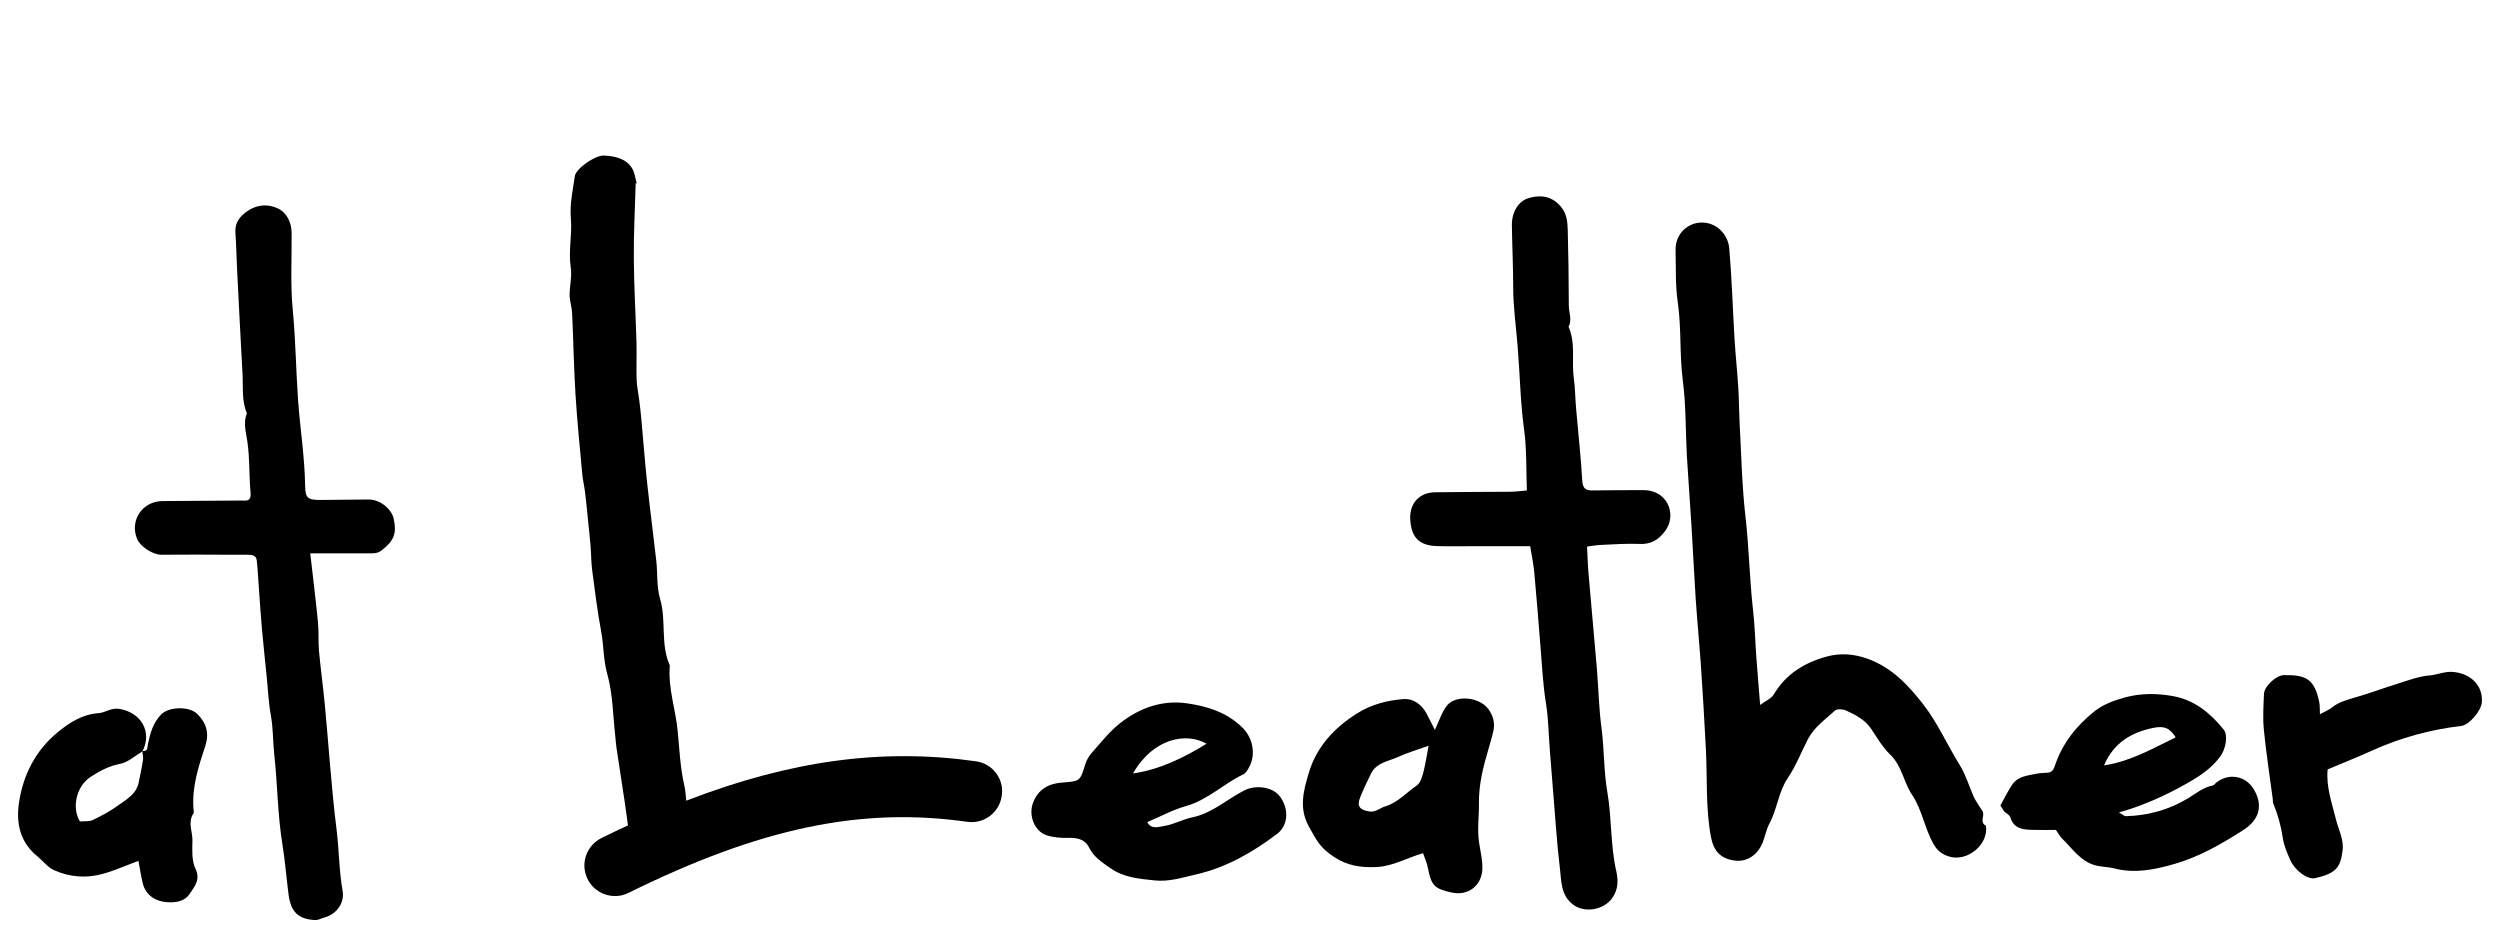
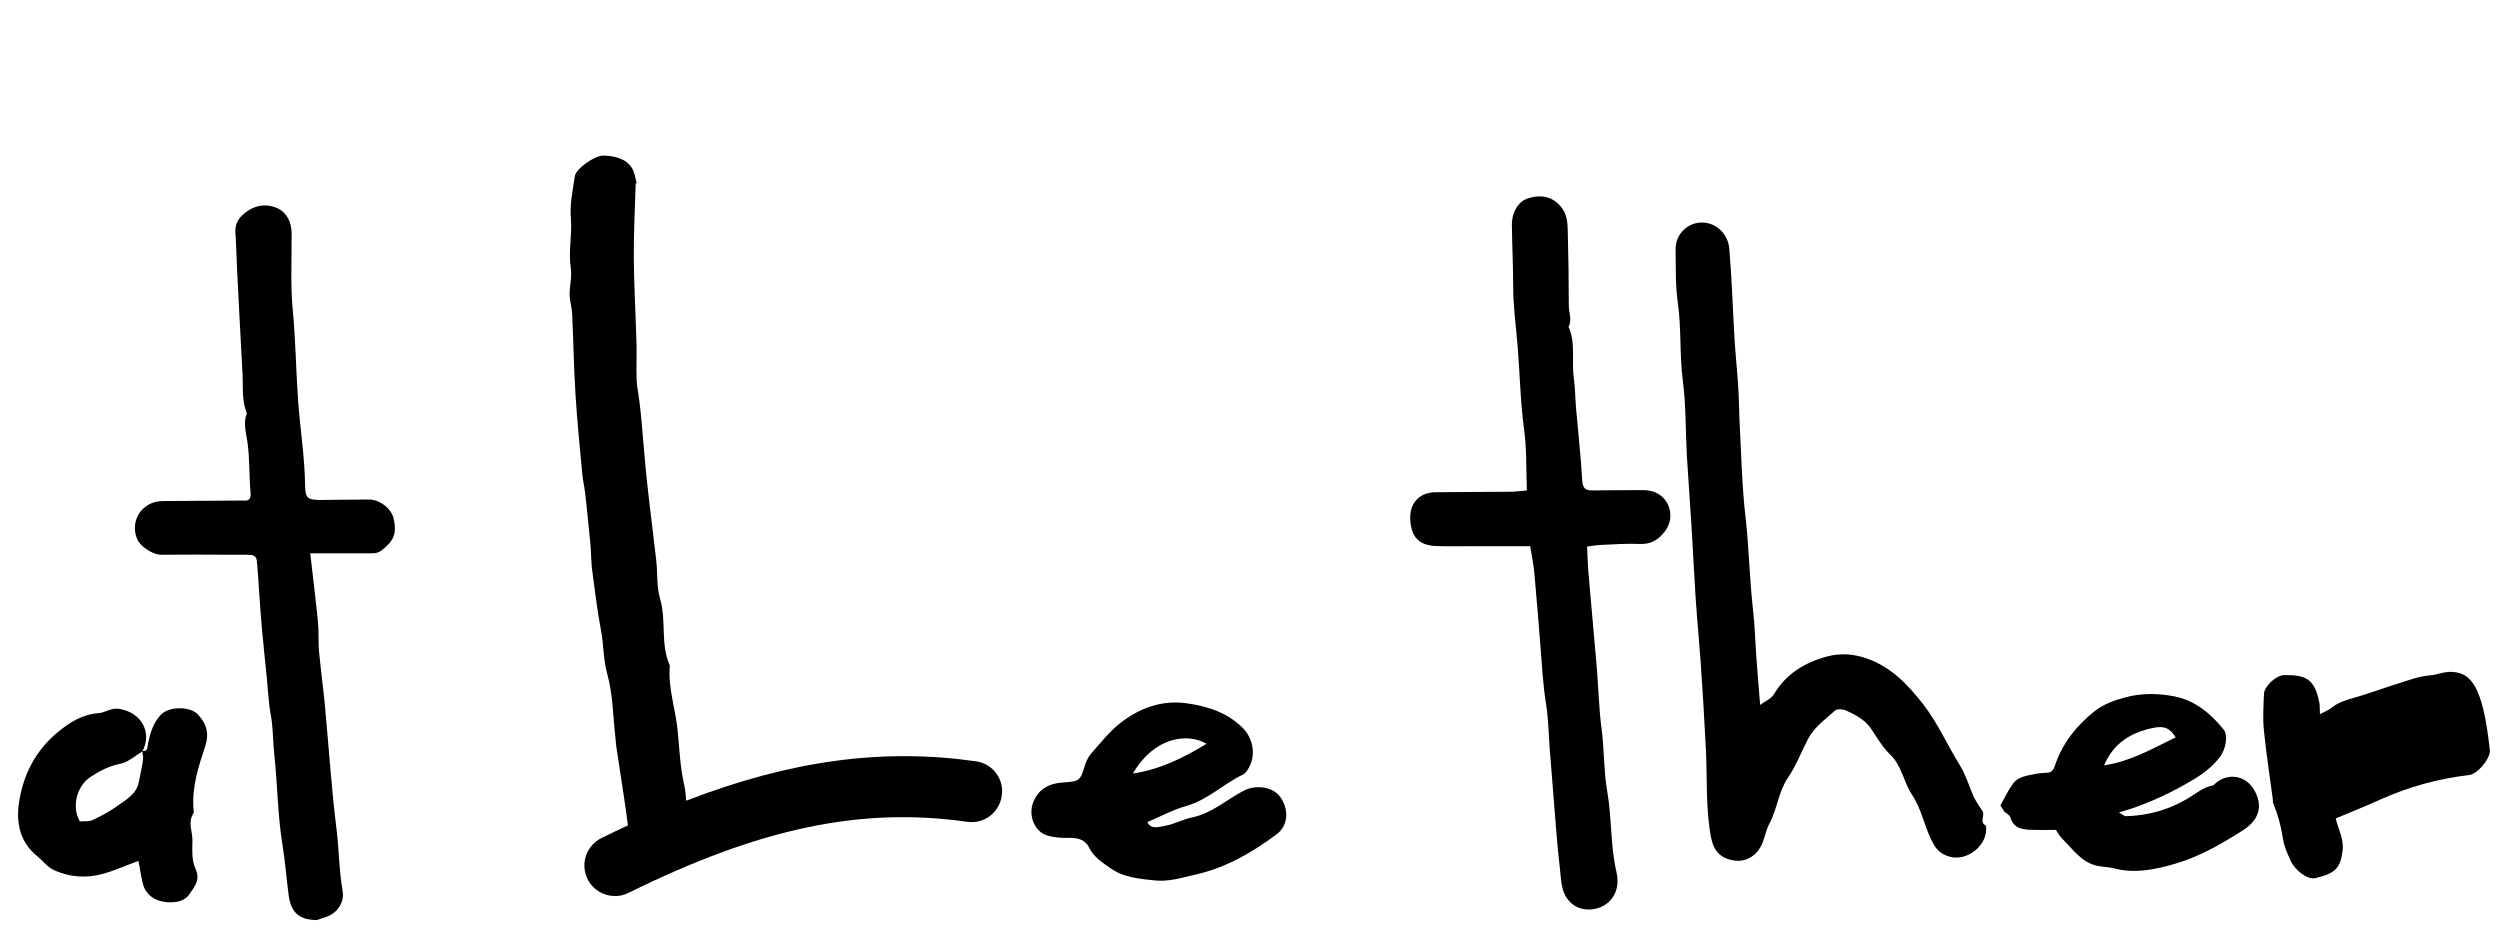
<svg xmlns="http://www.w3.org/2000/svg" version="1.1" id="レイヤー_1" x="0px" y="0px" viewBox="0 0 400 150" style="enable-background:new 0 0 400 150;" xml:space="preserve">
  <g>
    <path d="M317.26,129.87c-0.22-0.33-0.44-0.65-0.65-0.98c-0.28-0.47-0.59-0.92-0.82-1.42c-0.74-1.67-1.25-3.48-2.2-5.01   c-2.02-3.23-3.52-6.75-5.9-9.8c-2.43-3.12-5.07-5.88-8.84-7.25c-2.1-0.76-4.3-0.98-6.54-0.37c-3.59,0.98-6.56,2.78-8.51,6.08   c-0.38,0.63-1.24,0.98-2.18,1.67c-0.22-2.84-0.43-5.22-0.6-7.6c-0.19-2.58-0.25-5.17-0.55-7.73c-0.55-4.94-0.63-9.92-1.2-14.86   c-0.58-5.07-0.67-10.2-0.95-15.3c-0.09-1.79-0.08-3.58-0.2-5.37c-0.16-2.53-0.43-5.05-0.59-7.59c-0.29-4.87-0.43-9.75-0.85-14.6   c-0.19-2.25-2.07-4.25-4.6-4.13c-1.98,0.1-4.04,1.71-3.99,4.42c0.07,2.81-0.05,5.57,0.36,8.41c0.59,4.09,0.26,8.29,0.8,12.44   c0.52,3.99,0.43,8.06,0.65,12.09c0.22,3.8,0.53,7.6,0.75,11.4c0.24,3.75,0.4,7.51,0.65,11.26c0.23,3.49,0.57,6.96,0.82,10.45   c0.31,4.65,0.6,9.3,0.83,13.95c0.22,4.61-0.05,9.25,0.79,13.83c0.44,2.35,1.58,3.53,3.8,3.83c1.93,0.26,3.67-0.84,4.49-2.9   c0.39-0.99,0.58-2.08,1.07-3.01c1.26-2.33,1.43-5.06,2.96-7.32c1.29-1.91,2.14-4.12,3.2-6.18c1-1.94,2.79-3.17,4.34-4.59   c0.33-0.3,1.27-0.24,1.77-0.01c1.53,0.71,3.05,1.48,4.05,2.98c0.93,1.41,1.81,2.92,3.01,4.07c1.88,1.81,2.13,4.39,3.5,6.44   c1.59,2.36,2,5.31,3.4,7.82c0.61,1.09,1.35,1.69,2.5,2.05c2.93,0.92,6.38-1.92,5.92-4.93C316.7,131.57,317.54,130.6,317.26,129.87z   " />
    <path d="M59.03,79.92c-2.56,0.01-5.13,0.06-7.69,0.07c-2.08,0.01-2.49-0.26-2.52-2.24c-0.06-4.57-0.79-9.07-1.12-13.6   c-0.35-4.85-0.39-9.72-0.86-14.58c-0.39-4.06-0.15-8.18-0.18-12.28c-0.01-1.7-0.77-3.24-2.14-3.91c-1.81-0.88-3.78-0.63-5.48,0.81   c-1.05,0.88-1.47,1.84-1.37,3.18c0.14,1.76,0.15,3.52,0.24,5.28c0.29,5.71,0.57,11.41,0.89,17.11c0.12,2.14-0.16,4.31,0.7,6.37   c-0.63,1.54-0.12,3.11,0.09,4.6c0.38,2.65,0.25,5.31,0.49,7.96c0.09,0.95-0.06,1.51-1.16,1.4c-0.28-0.02-0.57,0-0.86,0   c-4.02,0.02-8.05,0.04-12.07,0.08c-3.23,0.03-5.28,3.12-4.05,6.07c0.51,1.22,2.51,2.52,3.87,2.52c2.09-0.01,4.17-0.03,6.26-0.02   c2.51,0,5.02,0.03,7.54,0.02c0.69,0,1.38,0.07,1.47,0.9c0.18,1.67,0.26,3.34,0.38,5.02c0.14,1.94,0.27,3.9,0.44,5.84   c0.24,2.68,0.53,5.35,0.8,8.03c0.2,1.96,0.27,3.94,0.63,5.87c0.39,2.12,0.33,4.26,0.56,6.39c0.52,4.76,0.52,9.56,1.3,14.31   c0.43,2.65,0.63,5.34,0.98,8.01c0.37,2.81,1.57,3.95,4.27,4.08c0.48,0.02,0.97-0.28,1.46-0.41c1.91-0.5,3.26-2.3,2.92-4.24   c-0.58-3.26-0.56-6.56-0.97-9.84c-0.83-6.64-1.25-13.33-1.88-20c-0.27-2.85-0.67-5.7-0.93-8.56c-0.14-1.52-0.01-3.06-0.16-4.57   c-0.34-3.52-0.79-7.03-1.24-11.06c3.44,0,6.47,0.01,9.49,0c0.67,0,1.27,0.04,1.93-0.47c1.96-1.53,2.46-2.67,1.92-5.11   C62.6,81.36,60.76,79.92,59.03,79.92z" />
    <path d="M263.93,78.51c-0.63-0.12-1.29-0.09-1.94-0.09c-2.38,0.01-4.74,0.01-7.12,0.05c-1.1,0.02-1.63-0.25-1.71-1.57   c-0.22-3.86-0.66-7.72-0.99-11.58c-0.14-1.61-0.14-3.23-0.36-4.82c-0.39-2.73,0.34-5.56-0.84-8.21c0.6-1.12,0.04-2.26,0.04-3.39   c0-4.02-0.07-8.04-0.17-12.06c-0.03-1.25-0.14-2.51-0.94-3.57c-1.31-1.73-3.13-2.25-5.41-1.54c-1.53,0.48-2.6,2.18-2.59,4.25   c0.04,3.31,0.21,6.62,0.21,9.94c0,3.22,0.47,6.39,0.72,9.59c0.36,4.45,0.43,8.91,1.04,13.35c0.42,3.11,0.3,6.29,0.43,9.61   c-0.9,0.07-1.75,0.2-2.6,0.21c-4.02,0.04-8.05,0.02-12.07,0.08c-2.58,0.04-4.14,1.81-3.99,4.38c0.18,2.91,1.45,4.17,4.39,4.24   c2.08,0.05,4.16,0.01,6.25,0.01c2.77,0,5.53,0,8.55,0c0.25,1.54,0.52,2.84,0.65,4.15c0.37,3.94,0.67,7.89,0.99,11.84   c0.25,3.09,0.4,6.19,0.9,9.27c0.38,2.37,0.4,4.8,0.59,7.21c0.34,4.24,0.68,8.48,1.01,12.72c0.17,2.18,0.37,4.36,0.63,6.51   c0.23,1.93,0.13,4.1,2.02,5.59c1.86,1.47,4.96,0.95,6.34-1c1.01-1.42,0.95-2.9,0.65-4.27c-0.96-4.19-0.71-8.49-1.44-12.71   c-0.58-3.32-0.48-6.82-0.93-10.22c-0.42-3.15-0.48-6.34-0.74-9.51c-0.43-5.08-0.91-10.16-1.34-15.24   c-0.12-1.36-0.15-2.74-0.23-4.28c0.8-0.1,1.48-0.23,2.17-0.26c2.07-0.09,4.15-0.25,6.23-0.16c1.78,0.08,2.96-0.61,4.02-1.97   C268.26,82.6,267.02,79.06,263.93,78.51z" />
    <path d="M199.1,126.46c-2.8,1.42-5.16,3.68-8.39,4.33c-1.48,0.3-2.87,1.11-4.36,1.35c-0.89,0.14-2.14,0.65-2.79-0.6   c2.14-0.9,4.1-1.99,6.2-2.57c3.48-0.97,5.99-3.57,9.15-5.06c0.4-0.19,0.71-0.71,0.94-1.14c1.13-2.03,0.62-4.68-1.02-6.31   c-2.46-2.45-5.57-3.44-8.85-3.92c-4.05-0.59-7.66,0.73-10.78,3.18c-1.71,1.35-3.09,3.13-4.55,4.77c-0.44,0.5-0.8,1.14-1,1.78   c-0.85,2.74-0.82,2.72-3.71,2.94c-2.2,0.16-3.88,1.1-4.68,3.31c-0.7,1.92,0.22,4.42,2.13,5.1c1.1,0.39,2.36,0.46,3.54,0.44   c1.45-0.03,2.67,0.2,3.35,1.6c0.75,1.52,2.15,2.37,3.42,3.27c2.08,1.47,4.59,1.68,7.07,1.94c2.27,0.24,4.41-0.46,6.52-0.94   c4.84-1.09,9.12-3.54,13.06-6.52c1.77-1.36,1.91-3.94,0.47-5.93C203.65,125.86,200.91,125.54,199.1,126.46z M193.05,119   c-3.75,2.3-7.51,4.12-11.78,4.76C184.56,118.01,189.92,117.17,193.05,119z" />
    <path d="M354.55,125.26c-0.16,0.14-0.3,0.37-0.48,0.41c-1.56,0.28-2.75,1.32-4.02,2.08c-3.08,1.84-6.36,2.74-9.9,2.84   c-0.26,0.01-0.52-0.27-1.12-0.6c0.88-0.26,1.38-0.41,1.88-0.57c3.54-1.2,6.9-2.8,10.09-4.72c1.59-0.96,3.12-2.13,4.26-3.69   c0.84-1.14,1.29-3.35,0.51-4.3c-2.13-2.62-4.64-4.72-8.13-5.34c-2.55-0.46-5.11-0.46-7.57,0.2c-1.75,0.46-3.59,1.14-4.97,2.25   c-2.86,2.28-5.14,5.13-6.32,8.7c-0.23,0.7-0.54,1.11-1.31,1.12c-0.63,0.01-1.26,0.07-1.87,0.2c-1.28,0.27-2.7,0.4-3.54,1.56   c-0.78,1.08-1.35,2.32-2,3.49c0.21,0.33,0.43,0.66,0.65,0.98c0.32,0.29,0.82,0.52,0.93,0.87c0.57,1.93,2.12,2.01,3.69,2.04   c1.21,0.03,2.42,0.01,3.62,0.01c0.35,0.5,0.62,1.03,1.02,1.42c1.71,1.66,3.07,3.83,5.66,4.33c0.88,0.17,1.8,0.19,2.67,0.41   c3.31,0.86,6.54,0.17,9.65-0.73c3.92-1.13,7.46-3.17,10.9-5.36c2.65-1.68,3.31-3.97,1.75-6.58   C359.27,124.08,356.56,123.62,354.55,125.26z M336.65,122.46c1.51-3.59,4.34-5.27,7.83-5.99c1.82-0.38,2.67,0.01,3.63,1.5   C344.39,119.79,340.8,121.85,336.65,122.46z" />
-     <path d="M231.5,112.91c-0.82,1.03-1.21,2.38-1.92,3.88c-0.51-0.99-0.91-1.85-1.37-2.69c-0.79-1.44-2.13-2.36-3.63-2.25   c-2.59,0.2-5.16,0.85-7.41,2.27c-3.69,2.3-6.55,5.41-7.78,9.6c-0.81,2.74-1.61,5.56,0.02,8.51c1.35,2.44,1.85,3.44,4.07,4.9   c2.11,1.4,4.39,1.73,6.85,1.59c2.61-0.15,4.82-1.49,7.36-2.21c0.26,0.79,0.63,1.57,0.78,2.4c0.53,2.75,1.04,3.32,3.88,3.91   c2.54,0.53,4.67-1.1,4.82-3.65c0.08-1.48-0.3-2.88-0.51-4.32c-0.33-2.07,0-4.23-0.03-6.35c-0.04-2.97,0.68-5.79,1.51-8.6   c0.27-0.96,0.57-1.91,0.79-2.88c0.29-1.31,0.01-2.49-0.82-3.6C236.69,111.52,232.94,111.11,231.5,112.91z M227.7,123.71   c-0.19,0.72-0.49,1.62-1.05,2c-1.67,1.13-3.02,2.72-5.04,3.32c-0.84,0.25-1.5,0.97-2.54,0.8c-1.5-0.24-2.01-0.83-1.45-2.23   c0.51-1.3,1.13-2.56,1.74-3.82c0.87-1.79,2.78-1.95,4.31-2.66c1.49-0.69,3.09-1.14,4.91-1.8   C228.26,120.96,228.06,122.35,227.7,123.71z" />
    <path d="M25.8,114.3c-1.3,1.32-1.77,3.01-2.13,4.74c-0.11,0.53,0.01,1.19-0.83,1.12c-0.01,0.02-0.01,0.03-0.02,0.04   c-0.01,0.01-0.03,0.02-0.05,0.03c0.05,0.46,0.18,0.92,0.11,1.36c-0.18,1.21-0.45,2.41-0.69,3.61c-0.37,1.86-1.95,2.69-3.28,3.66   c-1.27,0.93-2.68,1.68-4.1,2.35c-0.59,0.28-1.38,0.16-2.03,0.22c-1.33-2.23-0.58-5.63,1.73-7.14c1.42-0.93,2.93-1.73,4.72-2.08   c1.26-0.24,2.37-1.28,3.54-1.98c0-0.03-0.01-0.05-0.01-0.08c0.03,0,0.05,0,0.07,0c1.53-3.12-0.27-6.12-3.67-6.72   c-1.4-0.25-2.26,0.6-3.43,0.68c-2.51,0.17-4.6,1.48-6.48,3.03c-3.56,2.93-5.56,6.83-6.22,11.34c-0.48,3.28,0.2,6.31,2.96,8.54   c0.89,0.72,1.62,1.74,2.62,2.19c2.52,1.15,5.23,1.35,7.9,0.59c1.88-0.53,3.68-1.34,5.64-2.06c0.25,1.3,0.42,2.47,0.7,3.62   c0.5,2.01,2.22,2.89,3.9,2.99c1.11,0.07,2.72,0.01,3.62-1.36c0.83-1.25,1.72-2.24,0.89-4.03c-0.59-1.27-0.51-2.93-0.47-4.4   c0.05-1.46-0.8-2.96,0.15-4.4c0.13-0.19,0.03-0.55,0.01-0.82c-0.24-3.46,0.8-6.69,1.87-9.89c0.7-2.1,0.23-3.72-1.23-5.2   C30.33,112.98,27.05,113.03,25.8,114.3z" />
-     <path d="M392.5,107.51c-1.38-0.12-2.54,0.47-3.78,0.56c-1.7,0.14-3.22,0.73-4.79,1.22c-2.45,0.76-4.86,1.66-7.33,2.37   c-1.25,0.36-2.45,0.7-3.49,1.54c-0.5,0.4-1.13,0.64-1.92,1.07c-0.04-0.89,0-1.4-0.1-1.87c-0.76-3.75-2.08-4.44-5.67-4.38   c-1.24,0.02-3.12,1.79-3.18,2.95c-0.09,1.94-0.21,3.91-0.02,5.84c0.37,3.71,0.94,7.4,1.43,11.09c0.02,0.21-0.01,0.43,0.06,0.62   c0.75,1.81,1.27,3.67,1.55,5.63c0.17,1.16,0.68,2.29,1.15,3.38c0.76,1.77,2.8,3.26,4.04,2.97c3.31-0.77,4.01-1.69,4.36-4.37   c0.24-1.86-0.69-3.46-1.1-5.18c-0.6-2.52-1.55-4.97-1.29-7.85c2.45-1.03,4.8-1.96,7.11-3.01c4.56-2.06,9.32-3.36,14.28-3.94   c1.26-0.15,3.19-2.43,3.29-3.79C397.29,109.69,395.33,107.76,392.5,107.51z" />
+     <path d="M392.5,107.51c-1.38-0.12-2.54,0.47-3.78,0.56c-1.7,0.14-3.22,0.73-4.79,1.22c-2.45,0.76-4.86,1.66-7.33,2.37   c-1.25,0.36-2.45,0.7-3.49,1.54c-0.5,0.4-1.13,0.64-1.92,1.07c-0.04-0.89,0-1.4-0.1-1.87c-0.76-3.75-2.08-4.44-5.67-4.38   c-1.24,0.02-3.12,1.79-3.18,2.95c-0.09,1.94-0.21,3.91-0.02,5.84c0.37,3.71,0.94,7.4,1.43,11.09c0.02,0.21-0.01,0.43,0.06,0.62   c0.75,1.81,1.27,3.67,1.55,5.63c0.17,1.16,0.68,2.29,1.15,3.38c0.76,1.77,2.8,3.26,4.04,2.97c3.31-0.77,4.01-1.69,4.36-4.37   c0.24-1.86-0.69-3.46-1.1-5.18c2.45-1.03,4.8-1.96,7.11-3.01c4.56-2.06,9.32-3.36,14.28-3.94   c1.26-0.15,3.19-2.43,3.29-3.79C397.29,109.69,395.33,107.76,392.5,107.51z" />
    <path d="M156.17,121.81c-14.91-2.13-29.63-0.17-46.37,6.3c-0.09-0.81-0.12-1.62-0.31-2.43c-0.64-2.79-0.78-5.7-1.04-8.54   c-0.32-3.57-1.6-7.05-1.28-10.66c-1.54-3.45-0.52-7.15-1.56-10.68c-0.57-1.94-0.38-4.03-0.6-6.04c-0.47-4.2-1.03-8.4-1.48-12.61   c-0.36-3.34-0.6-6.69-0.91-10.03c-0.09-1.06-0.22-2.11-0.35-3.17c-0.13-1.06-0.37-2.12-0.41-3.19c-0.07-1.96,0.03-3.92-0.02-5.88   c-0.13-4.53-0.4-9.06-0.43-13.59c-0.03-3.99,0.19-7.98,0.3-11.96c0.06,0,0.11-0.01,0.17-0.01c-0.25-0.82-0.32-1.72-0.78-2.45   c-0.93-1.47-2.7-1.92-4.5-1.98c-1.45-0.05-4.45,2.12-4.62,3.26c-0.33,2.25-0.84,4.54-0.64,6.77c0.23,2.64-0.43,5.25-0.02,7.89   c0.22,1.43-0.19,2.93-0.18,4.4c0.01,0.97,0.36,1.95,0.4,2.92c0.2,4.28,0.27,8.56,0.53,12.84c0.26,4.29,0.7,8.57,1.09,12.86   c0.09,1.01,0.34,2,0.46,3.01c0.18,1.49,0.32,2.98,0.47,4.47c0.14,1.36,0.29,2.72,0.4,4.08c0.11,1.29,0.09,2.58,0.26,3.87   c0.43,3.27,0.83,6.54,1.44,9.79c0.42,2.24,0.33,4.48,0.96,6.74c0.92,3.28,0.92,6.75,1.31,10.14c0.06,0.54,0.08,1.07,0.16,1.6   c0.43,2.85,0.88,5.7,1.3,8.56c0.2,1.32,0.37,2.64,0.55,3.97c-1.4,0.65-2.81,1.32-4.24,2.03c-2.42,1.2-3.42,4.13-2.22,6.55   c0.85,1.73,2.59,2.73,4.39,2.73c0.73,0,1.47-0.16,2.16-0.51c21.04-10.39,37.24-13.79,54.19-11.37c2.69,0.39,5.15-1.48,5.53-4.15   C160.71,124.67,158.84,122.19,156.17,121.81z" />
  </g>
</svg>